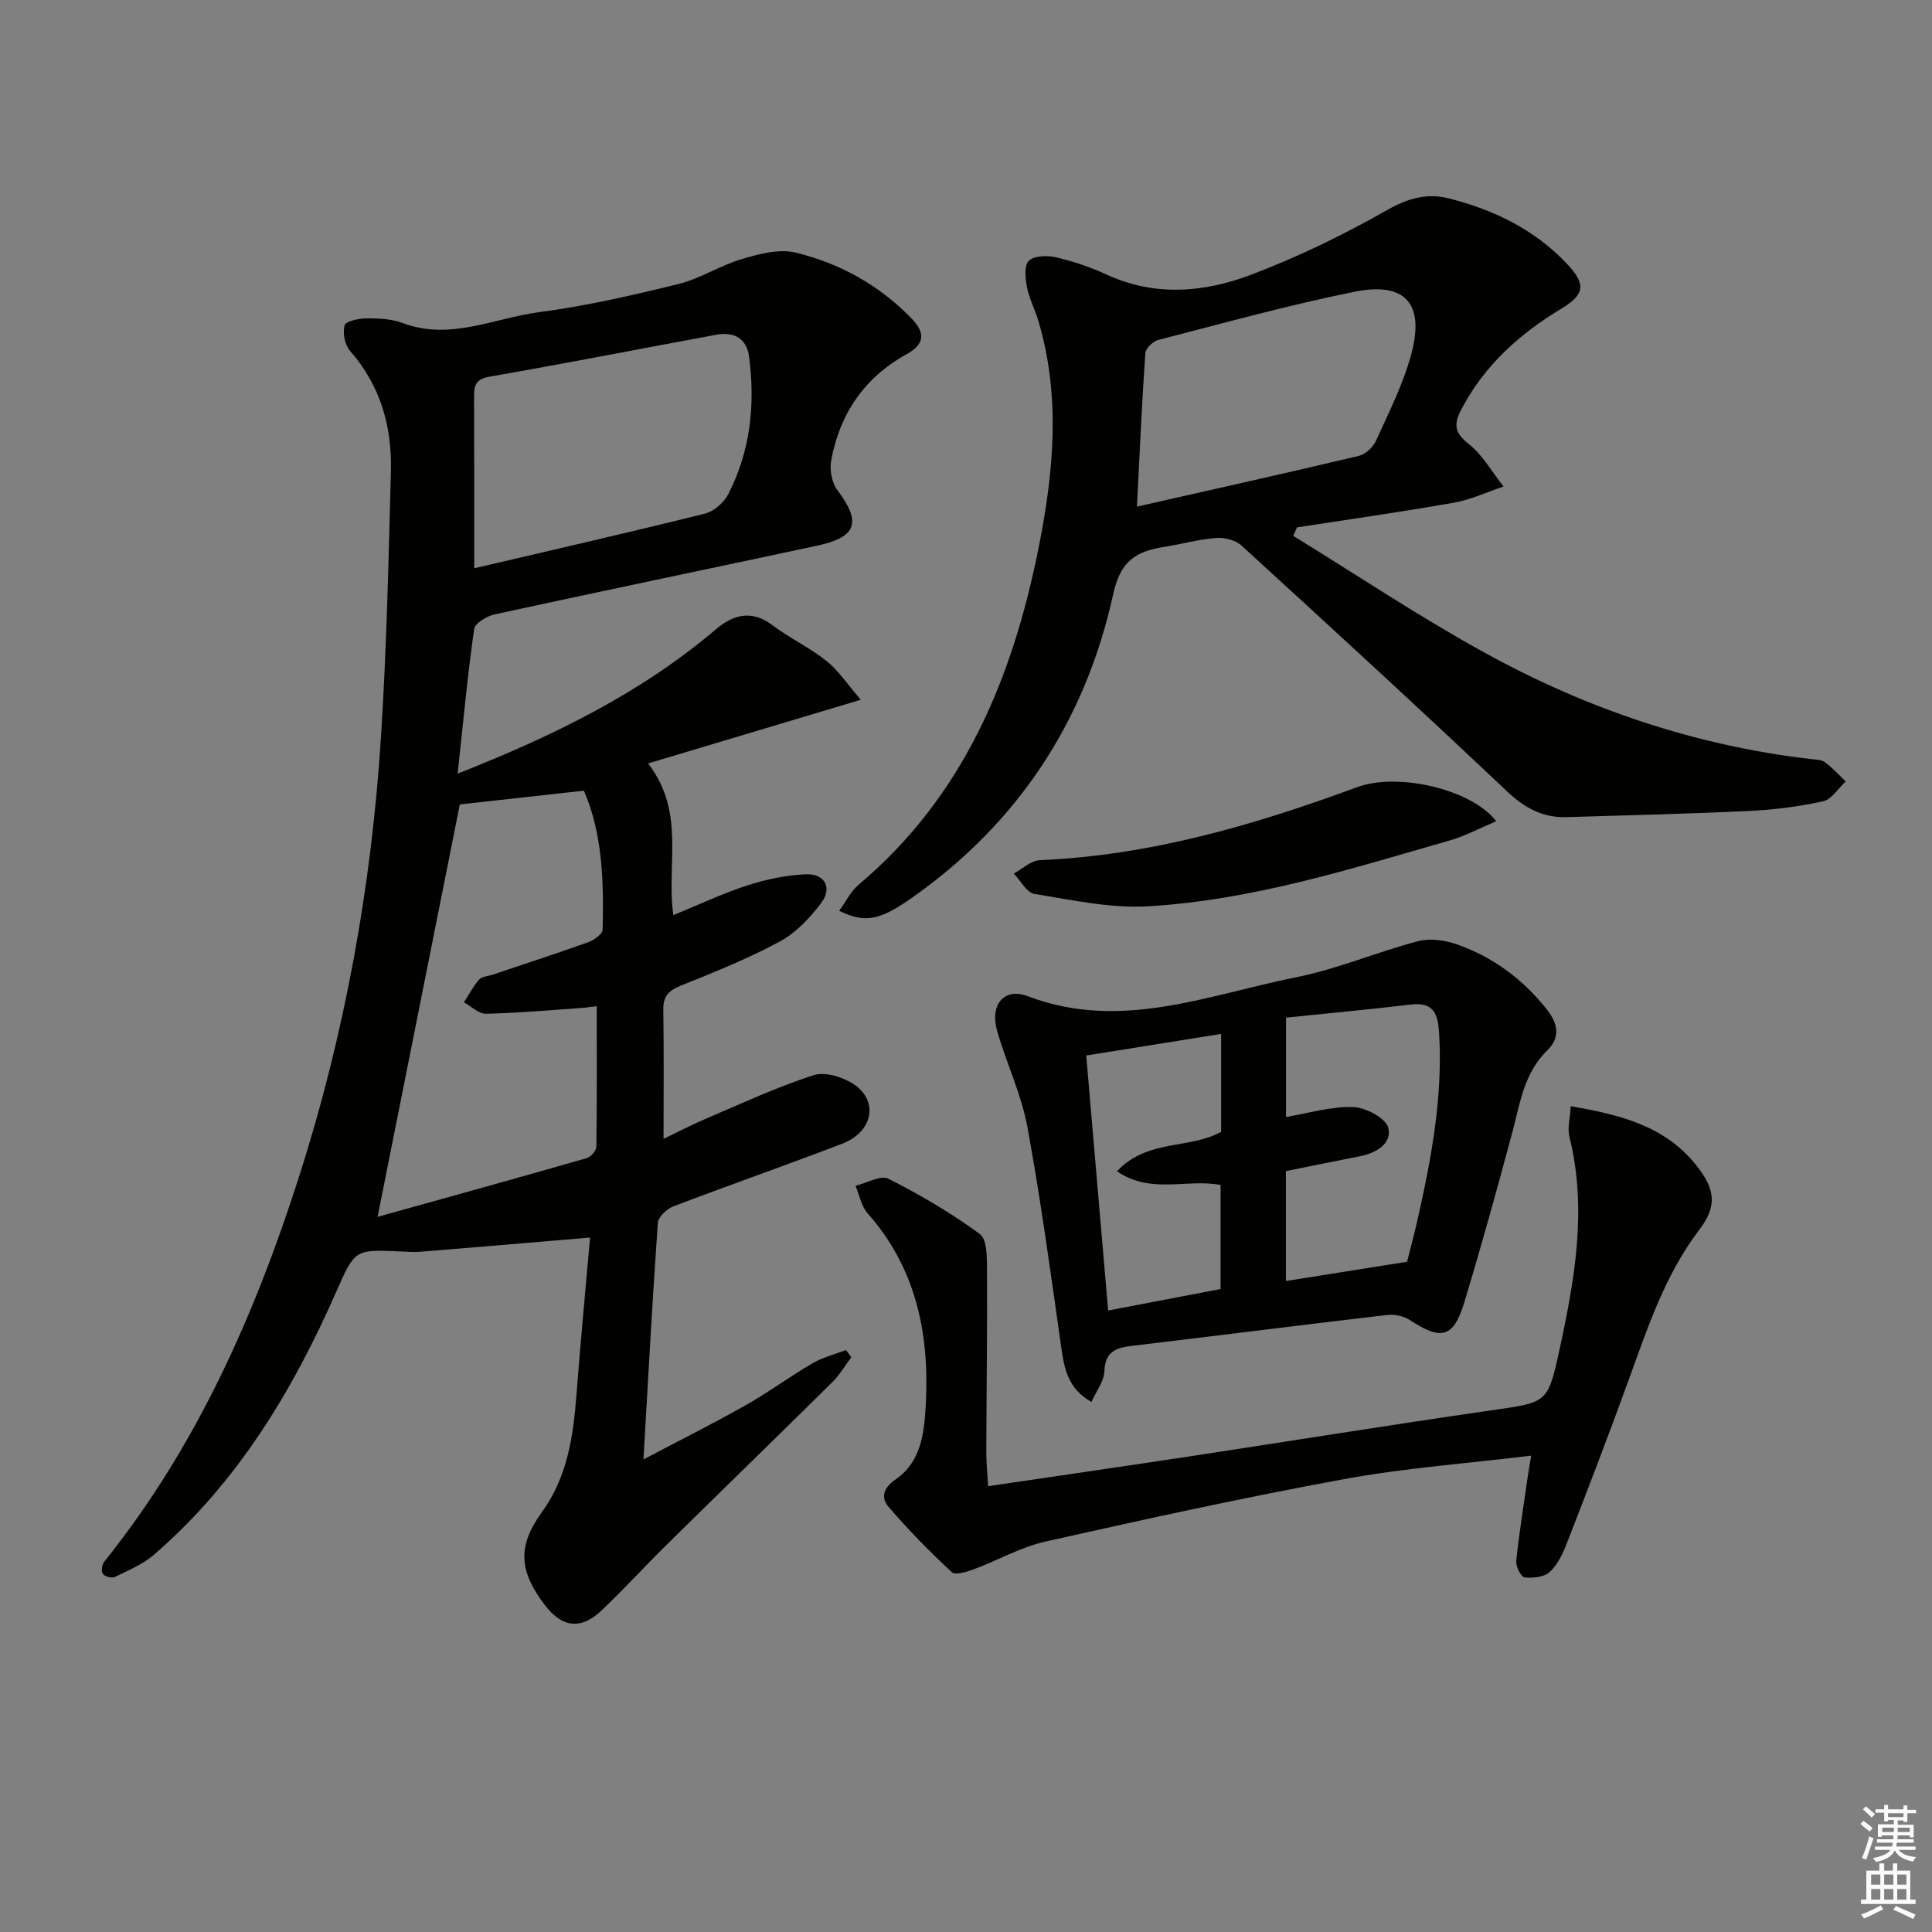
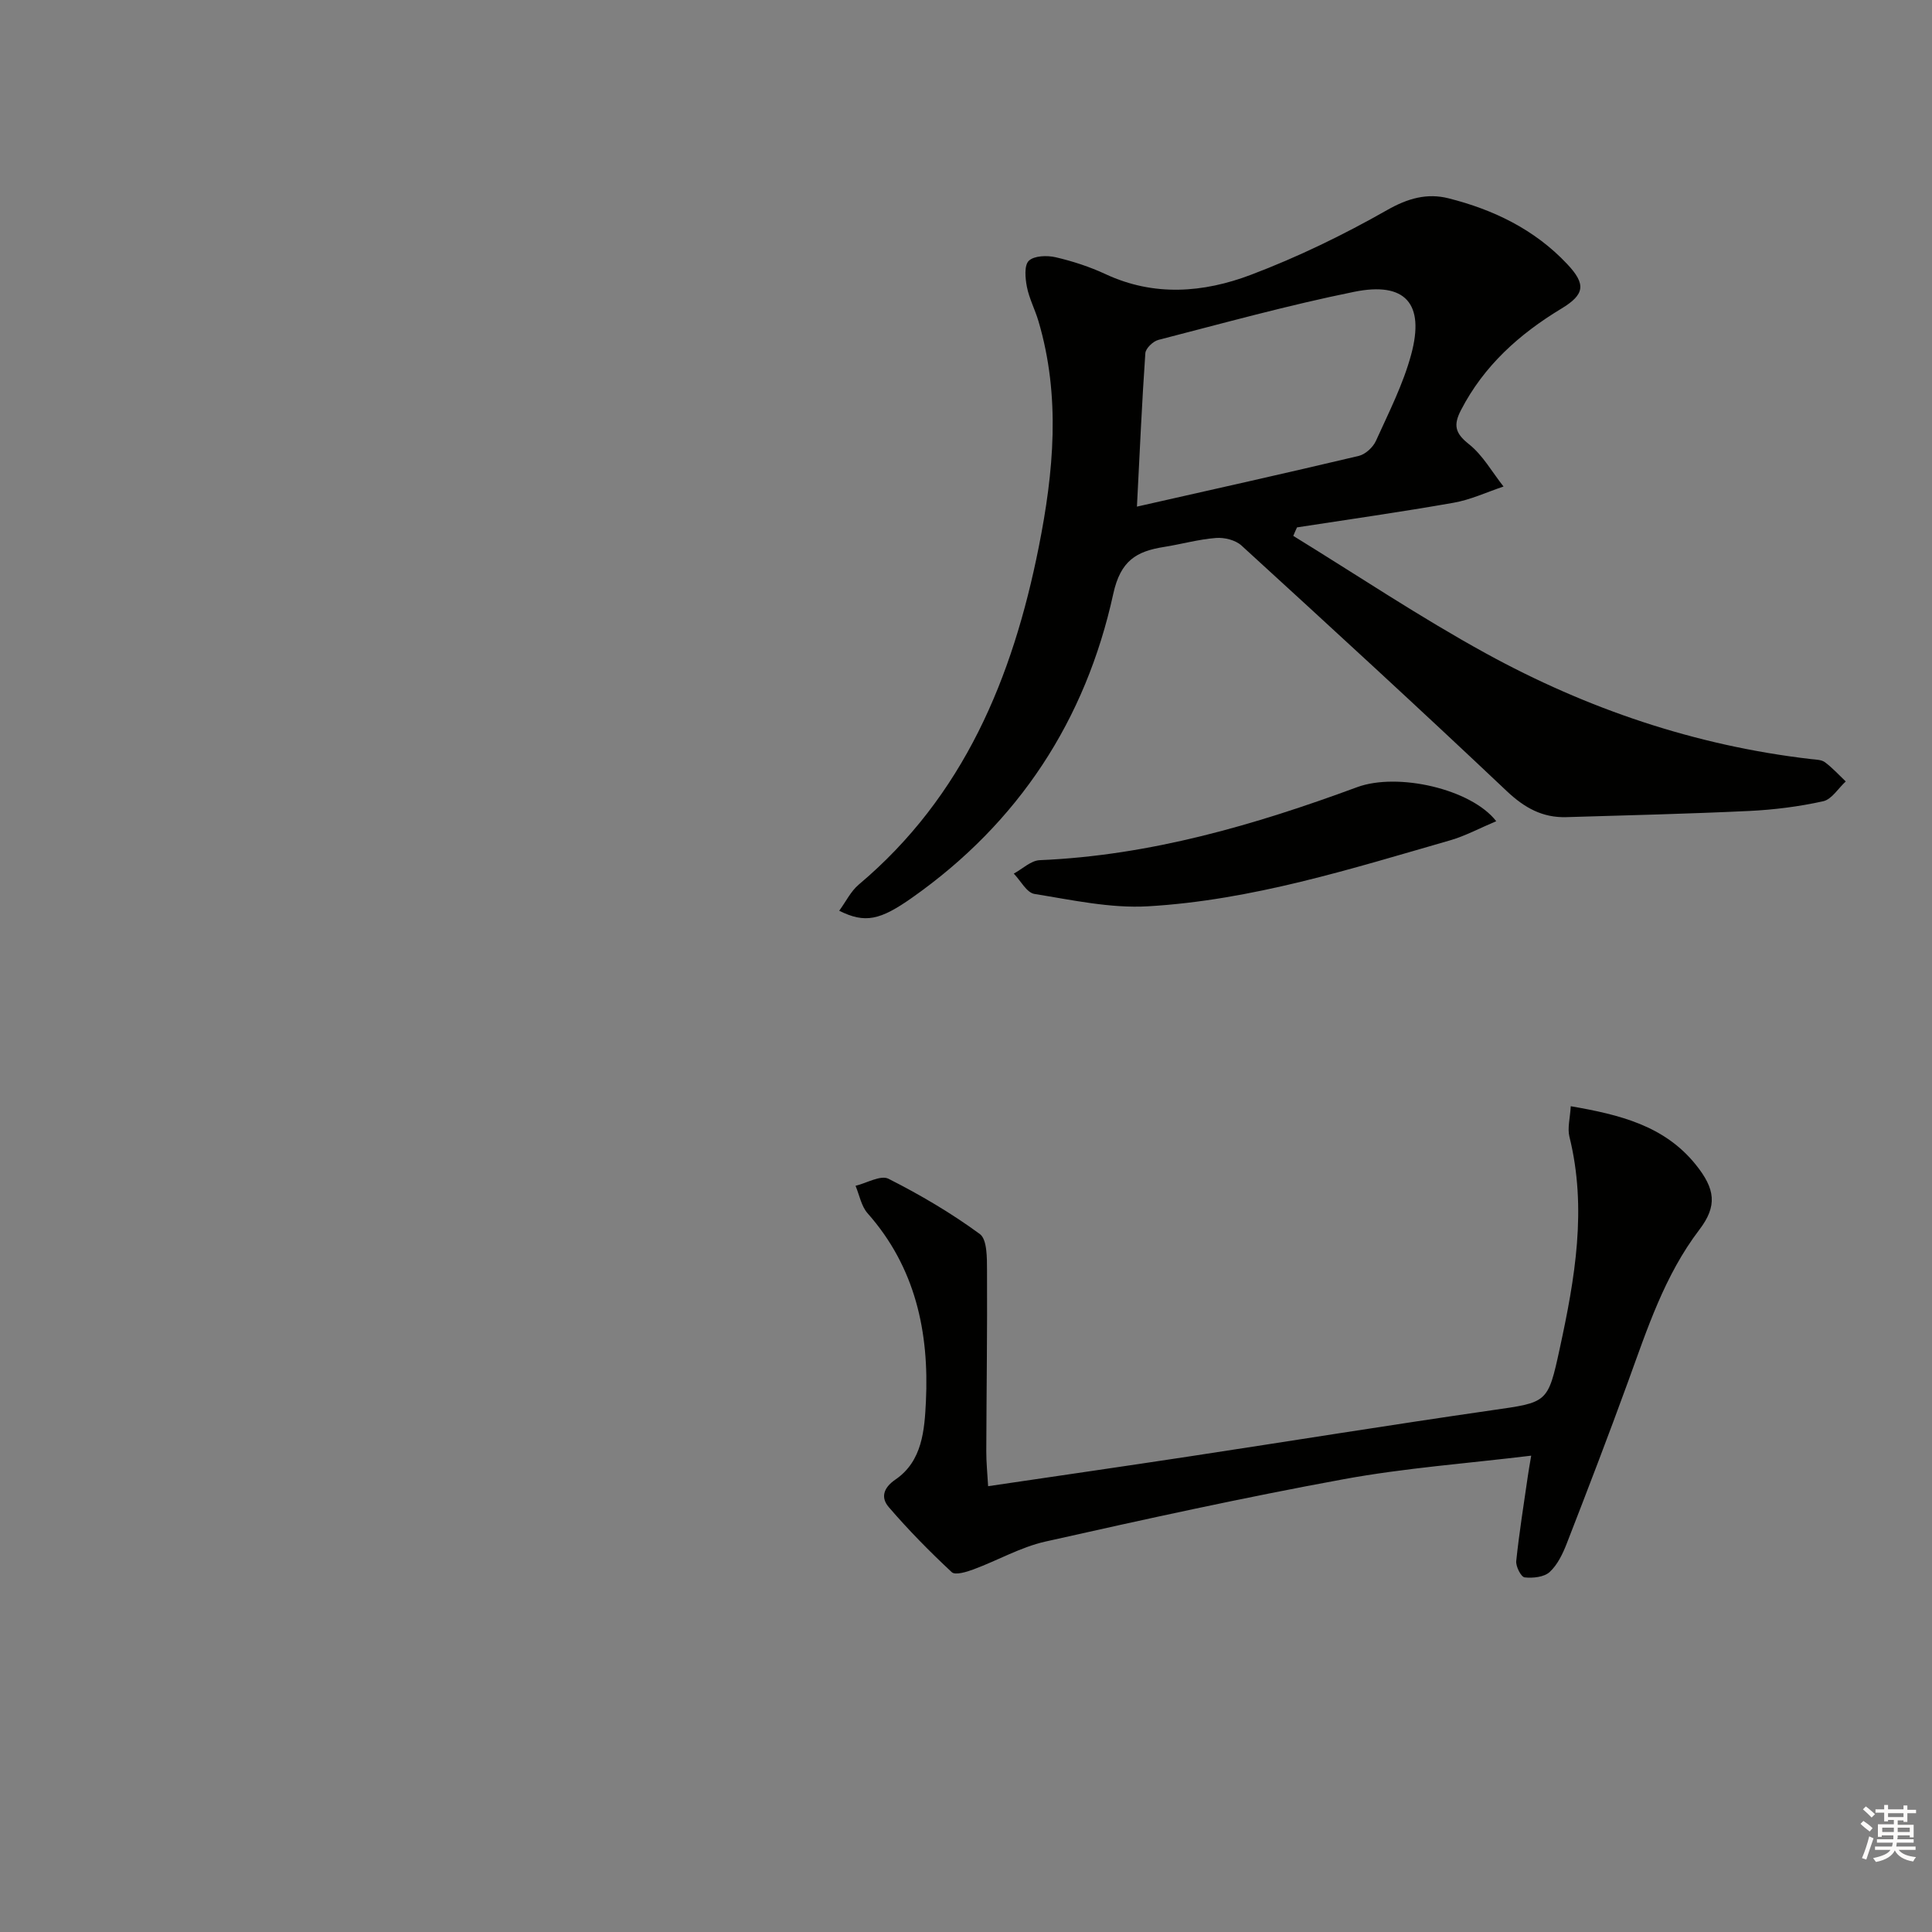
<svg xmlns="http://www.w3.org/2000/svg" enable-background="new 0 0 400 400" viewBox="0 0 400 400">
  <rect x="0" y="0" width="400" height="400" fill="#808080" stroke="none" />
  <g fill="#010100">
-     <path d="m122.17 256.22c-12.36 1.04-23.73 2.02-35.1 2.94-1.49.12-3-.02-4.5-.08-9.06-.37-9.1-.39-12.93 8.31-9.06 20.61-20.51 39.58-37.75 54.49-2.32 2-5.32 3.25-8.12 4.62-.62.3-2.09-.1-2.49-.66-.37-.52-.16-1.94.32-2.53 19.03-23.7 31.1-50.94 40.28-79.58 9.52-29.71 15.04-60.24 17.01-91.34 1.16-18.25 1.56-36.55 2.04-54.84.25-9.24-2.16-17.71-8.45-24.9-1.09-1.24-1.58-3.75-1.12-5.32.26-.88 3.02-1.41 4.66-1.42 2.46-.01 5.1.12 7.37.98 9.8 3.68 18.9-1.03 28.22-2.26 9.69-1.27 19.28-3.47 28.78-5.81 4.58-1.13 8.75-3.88 13.3-5.22 3.54-1.04 7.64-2.13 11.04-1.3 9.16 2.22 17.32 6.74 23.99 13.63 2.89 2.98 2.77 5.32-1.06 7.43-8.71 4.81-13.82 12.34-15.58 22.02-.35 1.92.14 4.56 1.28 6.08 5.04 6.7 4.09 9.75-4.29 11.54-22.22 4.75-44.46 9.37-66.66 14.2-1.62.35-4.08 1.84-4.25 3.07-1.38 9.77-2.3 19.6-3.41 29.9 19.84-7.81 37.91-16.65 53.52-29.92 3.53-3 7.35-4.05 11.64-.82 3.57 2.69 7.72 4.64 11.21 7.42 2.48 1.97 4.29 4.79 7.1 8.03-15.16 4.54-29.16 8.73-44.04 13.18 7.82 10.12 3.73 20.86 5.23 31.41 5.21-2.13 10.14-4.48 15.3-6.15 3.88-1.26 8.02-2.12 12.09-2.31 3.95-.19 5.59 2.8 3.23 5.93-2.33 3.1-5.24 6.19-8.6 8-6.55 3.54-13.53 6.33-20.46 9.12-2.54 1.02-3.69 2.2-3.64 5.02.14 8.79.05 17.58.05 26.71 2.52-1.21 5.69-2.86 8.96-4.26 7.31-3.12 14.54-6.48 22.08-8.92 2.38-.77 6.08.36 8.34 1.87 5.25 3.51 3.96 9.88-2.43 12.33-11.6 4.44-23.34 8.54-34.95 12.97-1.34.51-3.09 2.17-3.18 3.4-1.13 15.9-1.98 31.82-2.98 48.98 7.49-3.95 14.37-7.39 21.07-11.17 4.77-2.69 9.2-5.97 13.93-8.74 2.12-1.24 4.61-1.84 6.92-2.74.37.49.75.99 1.12 1.48-1.29 1.72-2.39 3.63-3.9 5.13-11.35 11.23-22.81 22.35-34.18 33.55-4.6 4.53-8.95 9.31-13.63 13.75-4.3 4.09-8.19 3.57-11.79-1.17-5.24-6.89-5.72-12.06-.62-19.09 5.37-7.4 6.54-15.75 7.21-24.42.86-11.11 1.91-22.16 2.82-32.52zm1.38-47.91c-1.48.18-2.27.32-3.06.37-6.62.46-13.24 1.06-19.87 1.21-1.51.03-3.05-1.54-4.57-2.37 1.03-1.59 1.91-3.3 3.14-4.71.56-.64 1.81-.69 2.75-1 6.61-2.22 13.24-4.37 19.8-6.72 1.21-.43 3.01-1.69 3.03-2.6.23-9.94.01-19.86-3.89-28.79-9.15 1.02-17.69 1.96-25.68 2.85-5.66 28.4-11.34 56.85-17.01 85.31-.43-.09-.08.1.2.02 14.36-3.99 28.72-7.98 43.05-12.09.86-.25 2.01-1.53 2.03-2.34.13-9.59.08-19.19.08-29.14zm-25.37-90.65c16.6-3.89 32.21-7.45 47.74-11.31 1.86-.46 3.94-2.25 4.83-3.98 4.62-8.95 5.64-18.59 4.34-28.49-.52-3.98-3.23-5.23-6.87-4.56-15.63 2.88-31.23 5.95-46.9 8.67-3.1.54-3.18 2.12-3.17 4.44.05 11.23.03 22.47.03 35.23z" />
    <path d="m267.76 110.95c13.26 8.15 26.22 16.83 39.85 24.31 20.98 11.52 43.41 19.12 67.33 21.9.99.11 2.16.11 2.89.65 1.56 1.16 2.89 2.63 4.31 3.98-1.55 1.42-2.9 3.71-4.67 4.1-5.01 1.11-10.17 1.76-15.3 2.01-12.62.6-25.26.9-37.89 1.28-4.92.14-8.64-1.92-12.31-5.38-18.13-17.15-36.52-34.02-54.94-50.86-1.24-1.13-3.54-1.7-5.27-1.56-3.62.28-7.17 1.29-10.77 1.86-5.7.9-9 2.83-10.5 9.71-5.72 26.14-19.58 47.37-41.67 62.92-6.58 4.63-9.7 5.37-15.07 2.69 1.38-1.88 2.39-4.02 4.04-5.41 21.76-18.32 31.87-42.81 37.26-69.83 3.12-15.62 4.57-31.26-.06-46.87-.71-2.38-1.91-4.65-2.38-7.06-.35-1.78-.59-4.46.4-5.4 1.11-1.06 3.77-1.14 5.55-.73 3.53.82 7.05 1.97 10.34 3.5 10.04 4.68 20.27 3.85 30.05.15 9.73-3.68 19.2-8.28 28.24-13.42 4.3-2.45 8.3-3.55 12.72-2.43 9.32 2.35 17.82 6.45 24.54 13.59 3.96 4.2 3.68 6.31-1.19 9.25-8.7 5.26-16.03 11.81-20.78 21.01-1.59 3.07-1.25 4.76 1.62 7.03 2.9 2.29 4.83 5.81 7.19 8.79-3.44 1.15-6.81 2.74-10.35 3.36-10.77 1.9-21.6 3.43-32.41 5.1-.28.59-.52 1.17-.77 1.76zm-32.37-6.06c15.79-3.57 30.88-6.93 45.93-10.5 1.38-.33 2.95-1.78 3.55-3.11 2.66-5.87 5.63-11.7 7.3-17.88 2.86-10.56-1.21-15.14-11.82-12.98-13.62 2.76-27.04 6.48-40.51 9.95-1.11.28-2.64 1.75-2.71 2.76-.7 10.04-1.14 20.1-1.74 31.76z" />
-     <path d="m225.98 290.26c-4.86-2.74-5.62-6.85-6.25-11.25-2.18-15.25-4.23-30.54-7.02-45.69-1.25-6.79-4.36-13.21-6.27-19.9-1.54-5.38 1.43-9.04 6.38-7.16 19.21 7.31 37.23-.27 55.49-3.92 8.57-1.71 16.76-5.23 25.24-7.47 2.47-.65 5.55-.23 8.03.63 7.52 2.63 13.71 7.21 18.71 13.54 2.41 3.05 2.68 5.88.08 8.4-4.88 4.75-5.66 11.01-7.28 17.08-3.14 11.7-6.37 23.38-9.88 34.98-2.27 7.52-4.76 8.11-11.37 3.77-1.26-.82-3.15-1.2-4.66-1.02-17.63 2.06-35.24 4.3-52.87 6.4-3.3.39-5.52 1.22-5.66 5.27-.08 2.08-1.68 4.1-2.67 6.34zm40.28-79.57v20.57c4.77-.8 9.34-2.21 13.86-2.06 2.6.08 6.76 2.26 7.29 4.27.86 3.3-2.5 5.27-5.91 5.93-5.13 1-10.24 2.05-15.26 3.06v22.76c8.34-1.33 16.44-2.61 25.08-3.99.63-2.53 1.5-5.71 2.22-8.92 2.85-12.67 5.2-25.39 4.41-38.48-.23-3.74-1.06-6.43-5.78-5.86-8.55 1.02-17.13 1.81-25.91 2.72zm-13.44 3.37c-9.46 1.52-18.42 2.95-27.93 4.47 1.51 17.61 3 34.9 4.54 52.8 8.16-1.56 15.85-3.03 23.28-4.45 0-7.74 0-14.67 0-21.54-6.99-1.36-14.36 2.01-21.45-2.84 6.24-6.72 15.12-4.54 21.56-8.17 0-6.7 0-13.16 0-20.27z" />
    <path d="m204.58 307.7c14.14-2.09 27.73-4.05 41.31-6.11 20.99-3.19 41.95-6.58 62.97-9.61 11.53-1.66 11.6-1.4 14.06-12.74 3.15-14.51 5.7-29.04 2.01-43.9-.44-1.79.14-3.84.28-6.31 10.17 1.76 19.39 4.03 25.88 12.1 4.04 5.02 4.51 8.53.74 13.47-7.21 9.47-10.77 20.51-14.75 31.44-4.08 11.22-8.36 22.37-12.69 33.5-.83 2.14-1.92 4.43-3.55 5.93-1.16 1.06-3.47 1.3-5.18 1.11-.74-.09-1.86-2.27-1.74-3.39.62-5.92 1.57-11.8 2.42-17.7.16-1.11.36-2.22.68-4.11-13.26 1.61-26.16 2.55-38.81 4.87-20.69 3.79-41.26 8.31-61.79 12.92-5.11 1.15-9.86 3.9-14.83 5.74-1.44.54-3.82 1.27-4.54.59-4.57-4.26-8.98-8.74-13.05-13.48-1.59-1.85-1.27-3.88 1.41-5.71 5.55-3.8 6-10.23 6.29-16.13.69-14.36-2.15-27.78-12.08-38.99-1.3-1.47-1.68-3.76-2.49-5.68 2.31-.56 5.21-2.28 6.82-1.46 6.57 3.32 12.98 7.09 18.91 11.44 1.53 1.12 1.48 4.94 1.49 7.52.07 12.49-.11 24.98-.15 37.47-.01 2.27.23 4.56.38 7.22z" />
    <path d="m309.78 170.02c-3.49 1.47-6.4 3.05-9.51 3.95-20.57 5.92-41.08 12.42-62.59 13.67-7.77.45-15.72-1.31-23.51-2.56-1.61-.26-2.86-2.75-4.28-4.21 1.79-.96 3.54-2.7 5.37-2.78 22.86-.97 44.46-7.27 65.73-15.12 8.37-3.08 23.58.35 28.79 7.05z" />
  </g>
  <path d="m385.2 377.6.6-.6c.6.4 1.3.9 1.9 1.5l-.6.7c-.8-.6-1.4-1.1-1.9-1.6zm.3 7.1c.6-1.4 1.1-2.9 1.5-4.5.3.1.6.3.9.4-.5 1.4-1 2.9-1.5 4.4zm.2-10.1.6-.6c.7.5 1.3 1.1 1.9 1.6l-.7.7c-.6-.6-1.2-1.2-1.8-1.7zm8.4-.8h.8v.9h1.8v.7h-1.8v1.8h-.8v-.3h-1.2v.9h3.3v2.6h-.8v-.4h-2.5c0 .3 0 .6-.1.8h3.4v.7h-3.5c0 .3-.1.6-.1.8h4v.7h-3.5c.7.9 1.9 1.3 3.6 1.5-.2.2-.4.5-.6.9-1.9-.3-3.2-1.1-3.8-2.3-.5 1.1-1.8 2-3.9 2.4-.2-.3-.4-.5-.6-.8 1.9-.4 3.1-.9 3.6-1.7h-3.2v-.7h3.5c.1-.2.1-.5.2-.8h-3.3v-.7h3.4c0-.2 0-.5 0-.8h-2.4v.3h-.8v-2.6h3.3v-.9h-1.2v.3h-.8v-1.8h-1.8v-.7h1.8v-.9h.8v.9h3.2zm-4.4 5.5h2.4c0-.3 0-.6 0-.9h-2.4zm1.2-3.1h3.2v-.8h-3.2zm4.4 2.2h-2.4v.9h2.5v-.9z" fill="#fcfbfa" />
-   <path d="m389.2 385.8h.9v1.5h1.8v-1.5h.9v1.5h2.7v6h1.1v.9h-11.3v-.9h1.1v-6h2.7v-1.5zm.2 8.7.5.8c-1.2.6-2.5 1.3-4 1.9-.2-.3-.3-.6-.6-.8 1.6-.6 3-1.3 4.1-1.9zm-2-4.3h1.9v-2.1h-1.9zm0 3.1h1.9v-2.2h-1.9zm2.7-3.1h1.9v-2.1h-1.9zm0 3.1h1.9v-2.2h-1.9zm2.4 1.3c1.4.6 2.7 1.2 4.1 1.8l-.5.9c-1.5-.7-2.8-1.4-4.1-1.9zm2.2-6.5h-1.9v2.1h1.9zm-1.9 5.2h1.9v-2.2h-1.9z" fill="#fcfbfa" />
</svg>